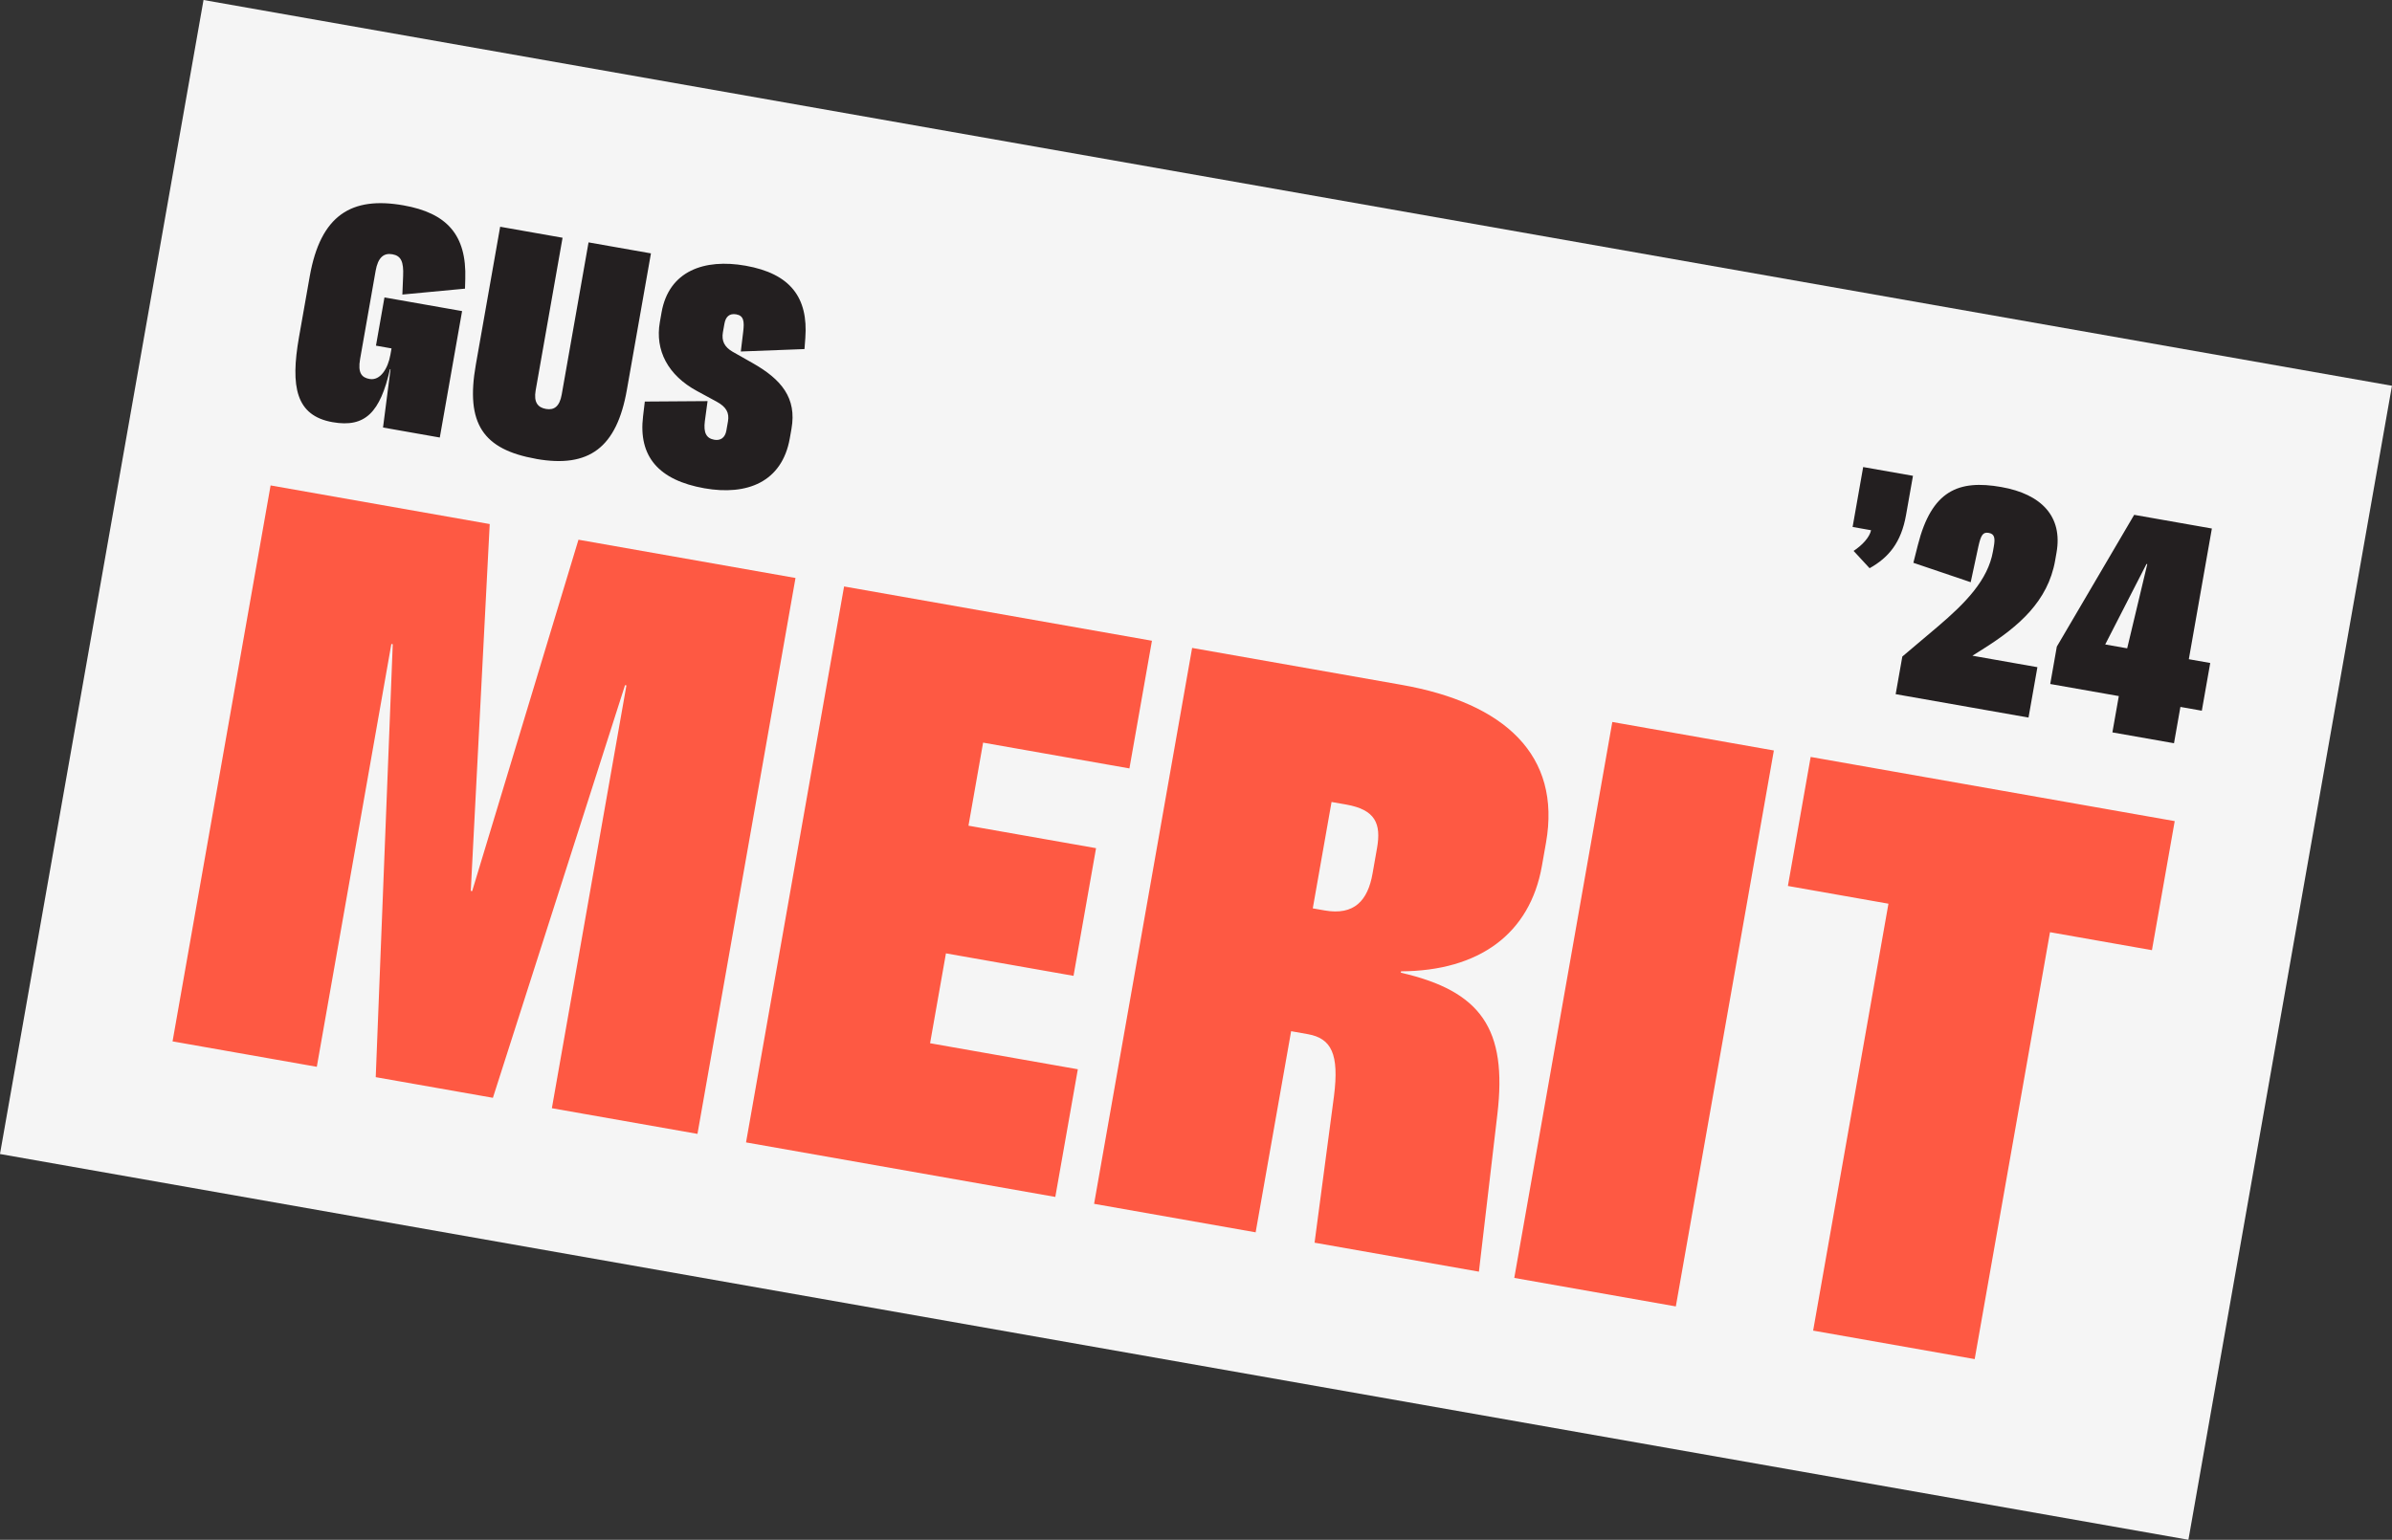
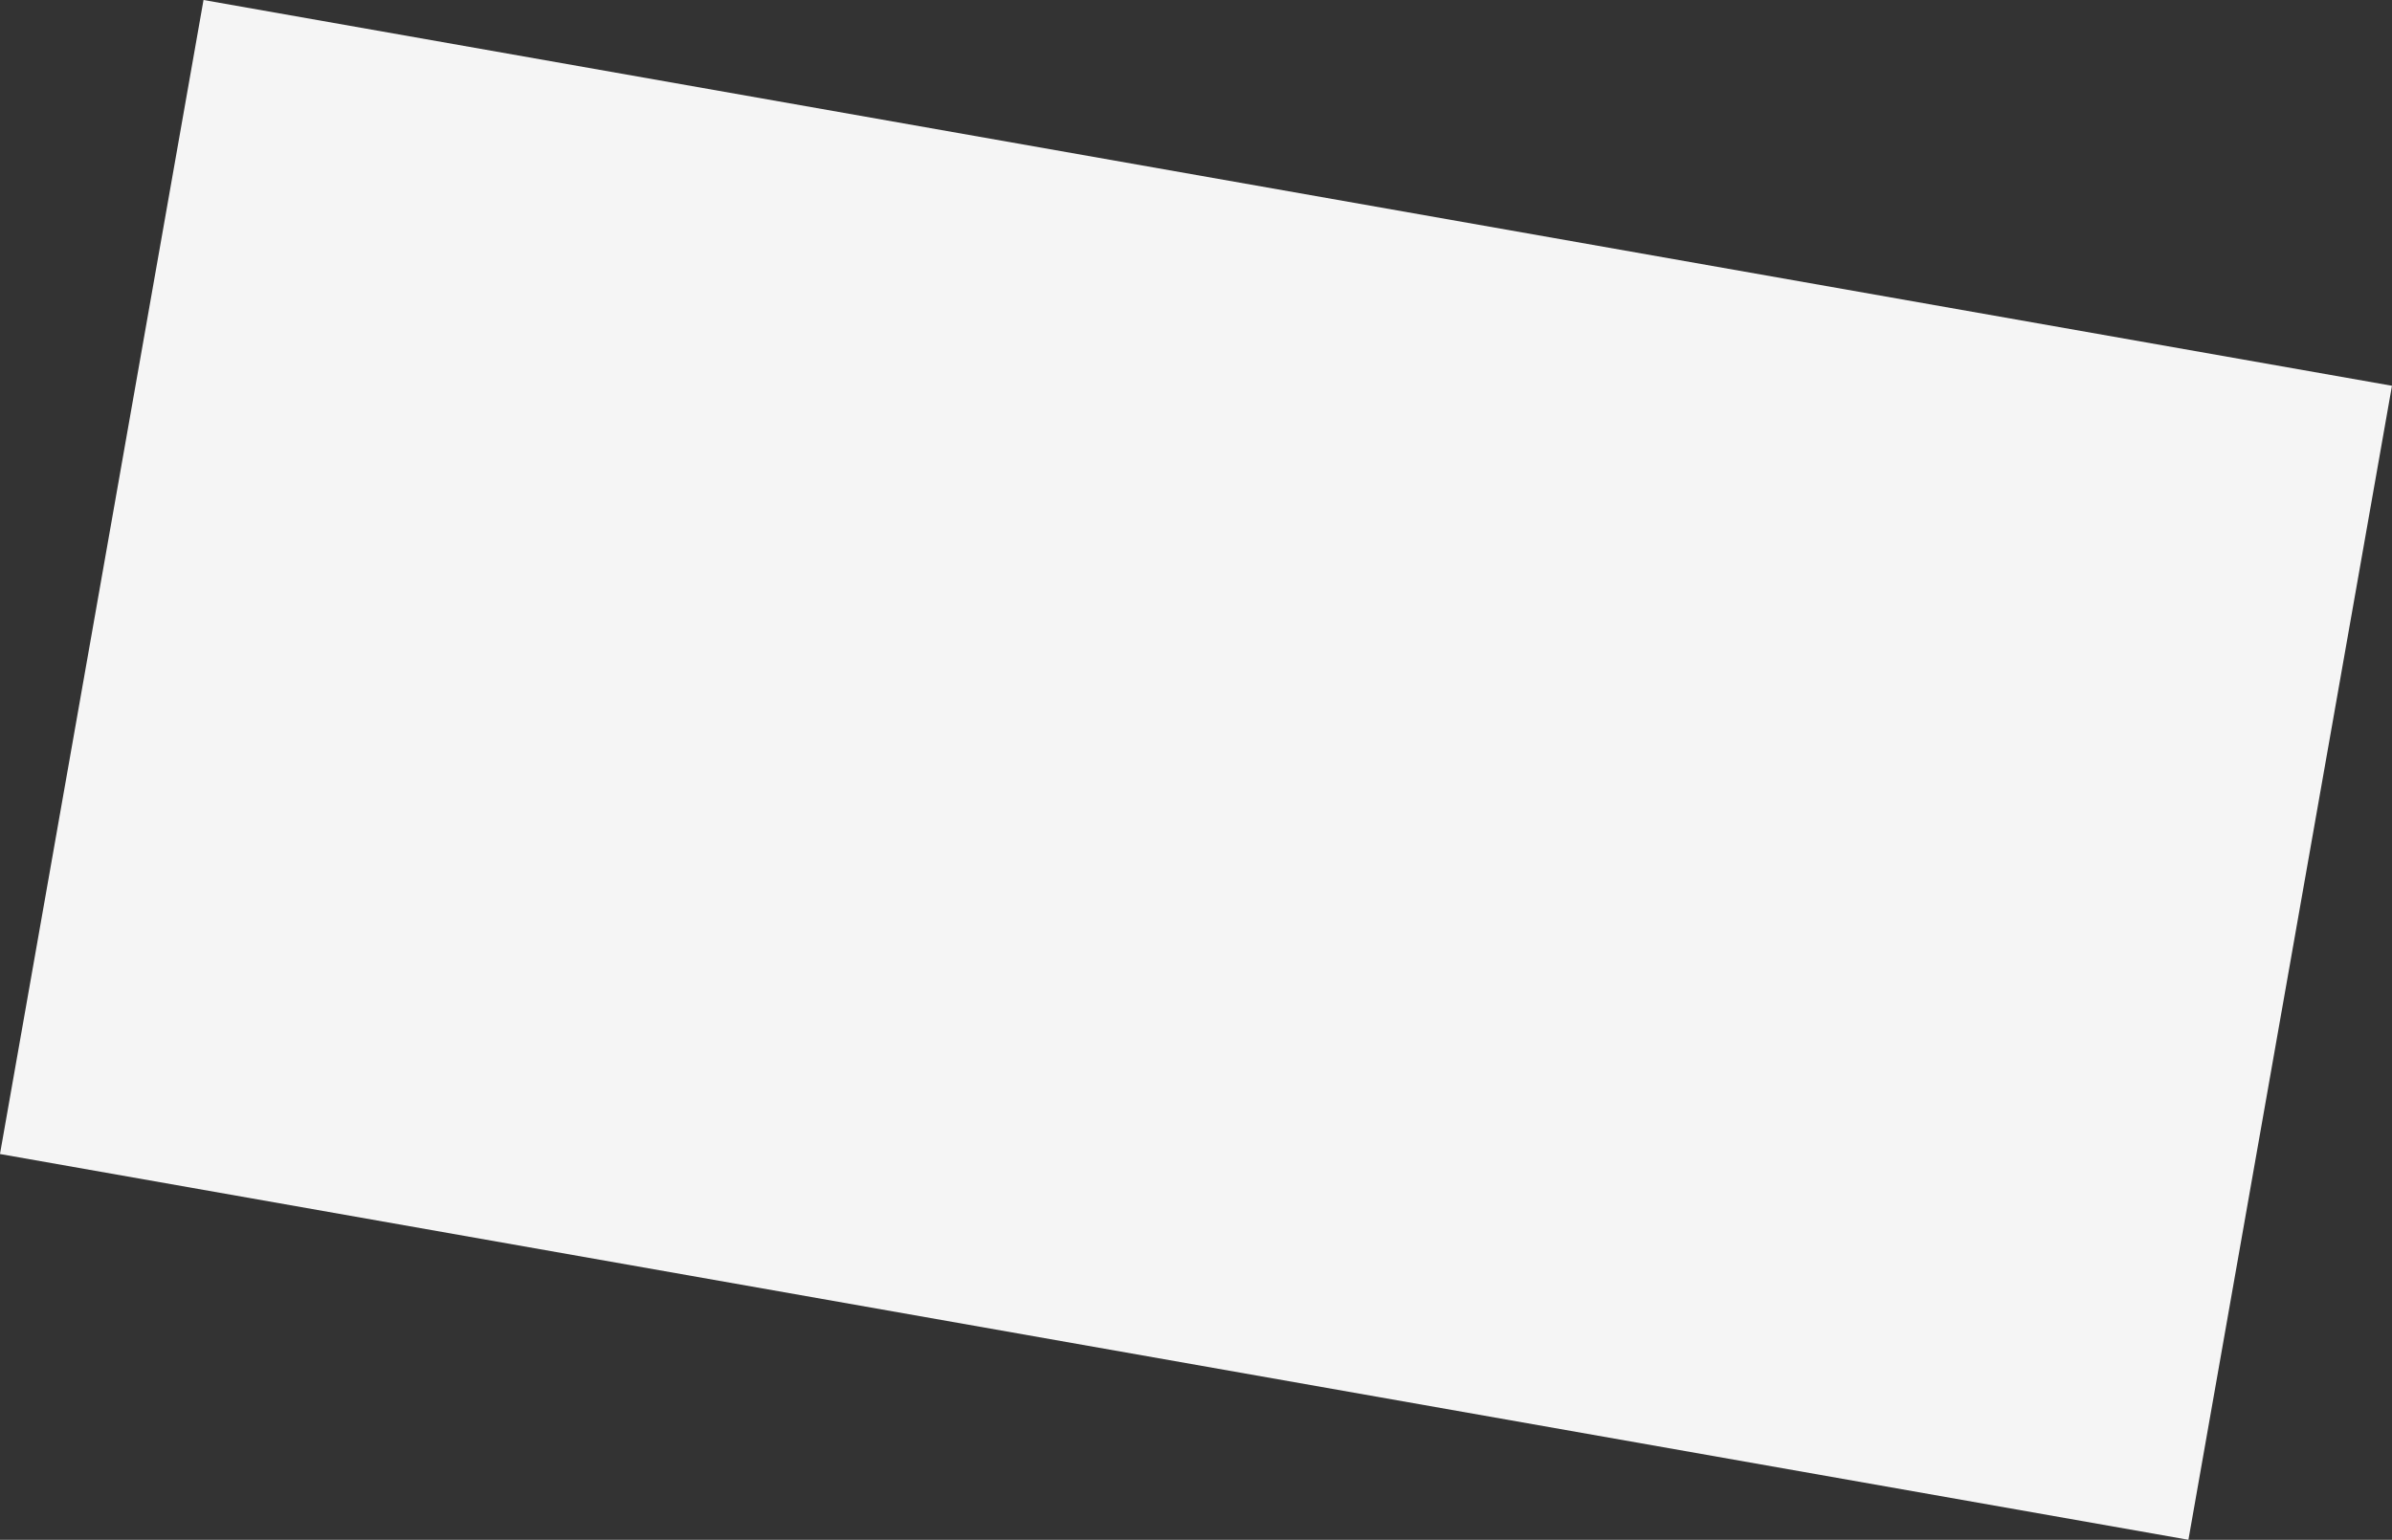
<svg xmlns="http://www.w3.org/2000/svg" id="Layer_2" viewBox="0 0 599.96 386.32">
  <rect x="0" y="0" width="599.96" height="386.32" fill="#333333" stroke="none" />
  <defs>
    <style>.cls-1{fill:none;}.cls-2{fill:#231f20;}.cls-3{fill:#fe5943;}.cls-4{fill:#f5f5f5;}.cls-5{clip-path:url(#clippath);}</style>
    <clipPath id="clippath">
      <rect class="cls-1" x="152.98" y="-85.53" width="294" height="557.37" transform="translate(57.66 455.04) rotate(-80)" />
    </clipPath>
  </defs>
  <g id="Layer_1-2">
    <rect class="cls-4" x="152.98" y="-85.53" width="294" height="557.37" transform="translate(57.66 455.04) rotate(-80)" />
    <g class="cls-5">
-       <path class="cls-2" d="M176.7,122.51c10.61,1.87,19.45-1.51,21.4-12.55l.42-2.39c1.36-7.71-2.53-12.38-9.7-16.45l-5.1-2.89c-2.01-1.18-2.78-2.68-2.4-4.88l.38-2.13c.3-1.73,1.23-2.66,2.98-2.35,1.88.33,2.04,1.8,1.73,4.35l-.6,4.97,15.97-.61.21-2.77c.75-10.15-3.73-16.16-15.02-18.15-10.28-1.81-19.2,1.28-21.04,11.72l-.43,2.46c-1.24,7.05,2.02,13.32,9.35,17.28l4.87,2.64c2.47,1.33,3.24,2.83,2.87,4.96l-.41,2.33c-.32,1.8-1.49,2.55-3.03,2.28-2.02-.36-2.73-1.78-2.36-4.67l.68-5.02-15.74.11-.44,3.69c-1.22,10.07,3.89,16.05,15.44,18.08M134.51,115.14c13.23,2.33,20.17-2.82,22.72-17.32l6.04-34.25-15.65-2.76-6.73,38.17c-.54,3.06-1.95,3.98-3.96,3.62s-3.1-1.64-2.58-4.64l6.75-38.31-15.65-2.76-6.1,34.58c-2.62,14.83,1.79,21.3,15.15,23.66M96.43,74.62l-2.13,12.1,3.9.69-.28,1.6c-.61,3.46-2.54,6.55-5.23,6.07-1.95-.34-2.99-1.49-2.37-5.01l3.9-22.15c.59-3.33,2.04-4.51,4.19-4.13s2.87,1.81,2.7,5.48l-.19,4.63,15.71-1.48.07-2.39c.37-11.11-4.62-16.59-15.51-18.51-13.03-2.3-20.79,2.44-23.5,17.8l-2.69,15.23c-2.2,12.5-.78,19.75,8.42,21.37,8.2,1.45,11.94-2.49,14.4-13.3l.13.02-1.88,14.62,14.24,2.51,5.59-31.72-19.48-3.43Z" />
-       <path class="cls-2" d="M538.38,141.5l.2.04-5.04,21.12-5.51-.97,10.35-20.19ZM535.29,129.17l-19.4,33.06-1.65,9.38,17.2,3.03-1.61,9.11,15.45,2.72,1.61-9.11,5.37.95,2.11-11.97-5.37-.95,5.78-32.79-19.48-3.43ZM494.71,164.52l2.88-1.82c8.73-5.52,16.08-11.84,17.88-22.08l.35-2c1.59-9.04-3.79-14.66-13.86-16.43-10.75-1.9-17.47.9-20.92,14.55l-1.13,4.46,14.38,4.87,1.93-8.99c.64-2.84,1.13-3.64,2.6-3.38s1.64,1.32,1.26,3.45l-.21,1.2c-1.25,7.12-6.77,12.86-13.94,18.94l-8.79,7.43-1.67,9.44,33.32,5.87,2.23-12.64-16.32-2.88ZM467.32,117.18l-2.65,15.03,4.63.82c-.38,1.78-2.18,3.73-4.38,5.19l4.01,4.34c4.76-2.66,7.92-6.42,9.14-13.34l1.74-9.84-12.49-2.2Z" />
-       <path class="cls-3" d="M545.46,206.01l-91.31-16.1-5.71,32.37,25.22,4.45-18.89,107.11,40.52,7.15,18.89-107.11,25.57,4.51,5.71-32.37ZM379.81,320.62l40.52,7.15,24.59-139.48-40.52-7.15-24.59,139.48ZM333.98,201.21l3.65.64c7.31,1.29,8.85,4.76,7.75,10.96l-1.12,6.37c-1.18,6.72-4.55,10.56-12.03,9.24l-2.96-.52,4.71-26.69ZM299.01,162.55l-24.59,139.48,40.52,7.15,8.9-50.46,4.17.74c5.91,1.04,7.92,4.95,6.58,15.54l-4.87,36.78,41.22,7.27,4.63-39.49c2.52-21.4-4.06-30.9-24.22-35.52l.06-.34c19.57-.1,32.32-9.39,35.33-26.44l1.03-5.85c3.86-21.87-10.32-35.02-36.24-39.59l-52.53-9.26ZM233.28,261.75l3.98-22.56,32,5.64,5.65-32.03-32-5.64,3.67-20.84,36.7,6.47,5.65-32.03-77.22-13.62-24.59,139.48,77.57,13.68,5.65-32.03-37.05-6.53ZM199.53,145.01l-54.44-9.6-26.66,88.16-.35-.06,4.75-92.03-54.96-9.69-24.59,139.48,36.18,6.38,18.7-106.08.35.06-4.27,108.62,29.39,5.18,33.14-103.53.35.06-18.7,106.08,36.52,6.44,24.59-139.48Z" />
-     </g>
+       </g>
  </g>
</svg>